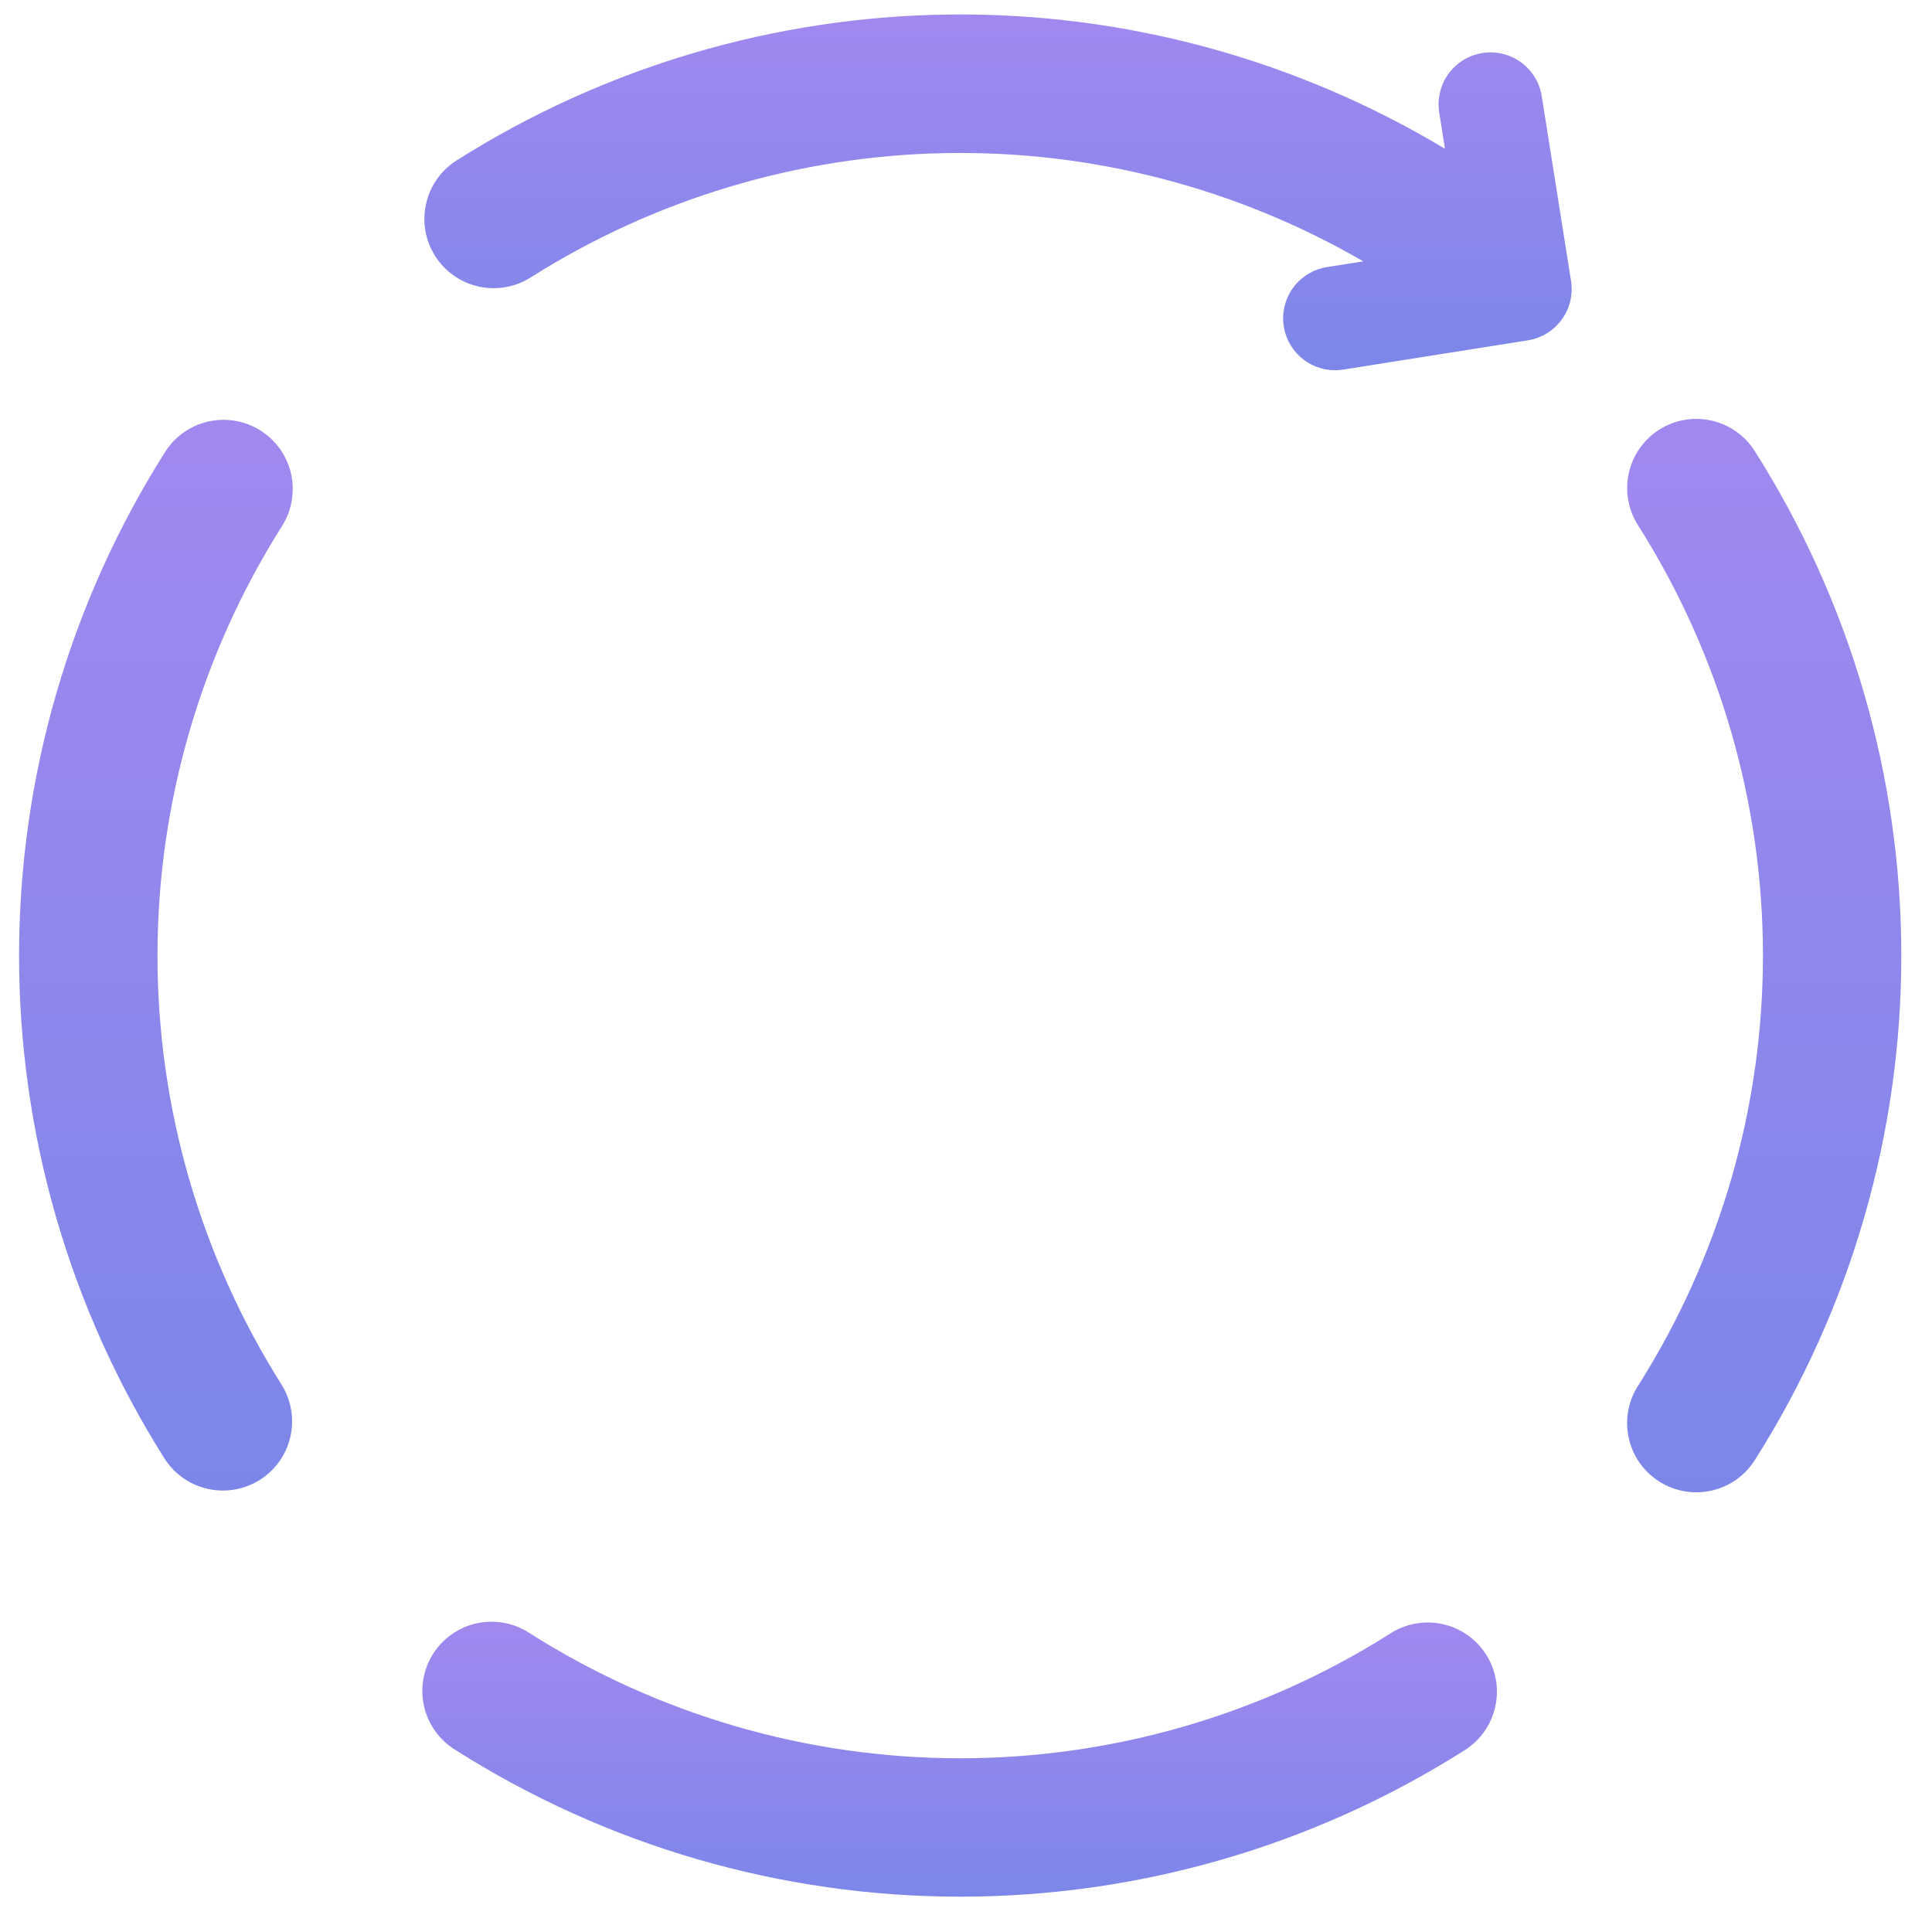
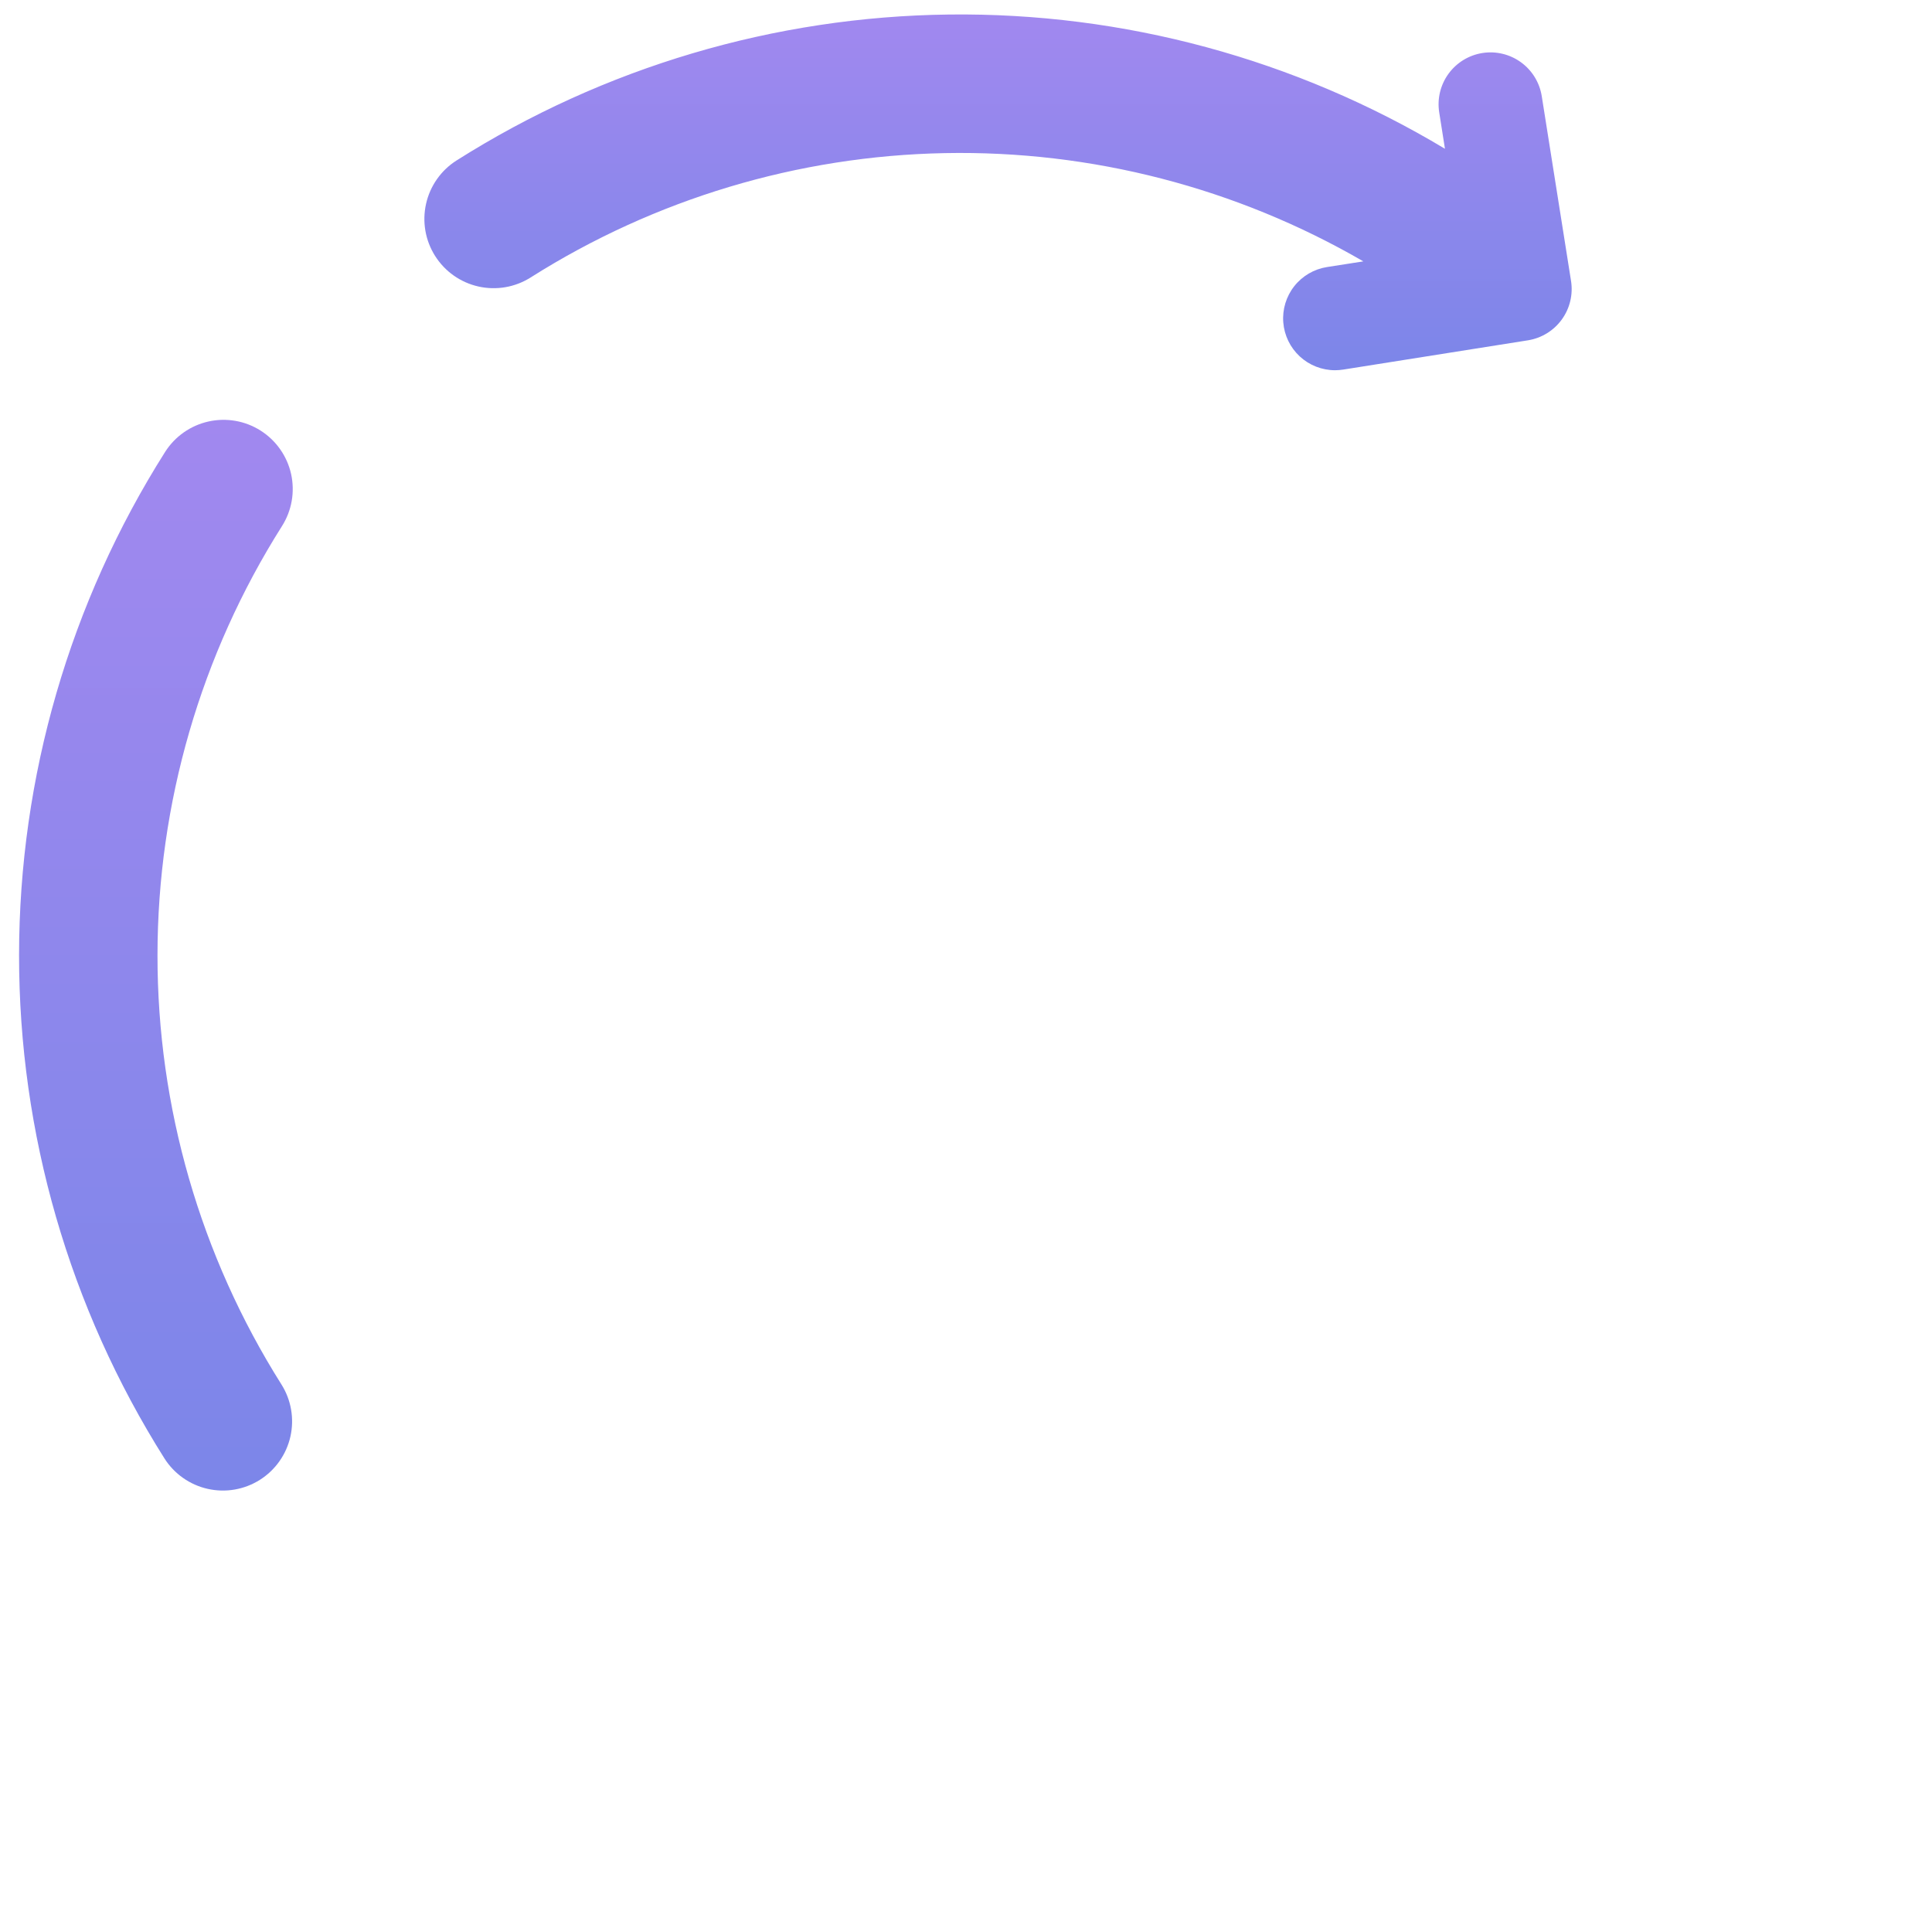
<svg xmlns="http://www.w3.org/2000/svg" width="112" height="111" viewBox="0 0 112 111" fill="none">
  <g clip-path="url(#clip0_83_1532)">
    <path d="M89.377 5.574C89.252 4.786 88.819 4.08 88.173 3.611C87.527 3.142 86.722 2.949 85.933 3.074C85.145 3.199 84.439 3.632 83.97 4.278C83.501 4.923 83.308 5.729 83.433 6.517L83.766 8.625C75.091 3.417 65.138 0.722 55.02 0.842C44.902 0.962 35.016 3.891 26.466 9.303C25.567 9.873 24.931 10.777 24.699 11.816C24.466 12.855 24.655 13.943 25.226 14.842C25.796 15.741 26.699 16.377 27.738 16.61C28.777 16.843 29.866 16.653 30.765 16.083C37.958 11.533 46.26 9.04 54.77 8.876C63.279 8.712 71.671 10.883 79.034 15.152L76.928 15.481C76.179 15.598 75.502 15.994 75.032 16.588C74.562 17.183 74.334 17.933 74.393 18.688C74.452 19.444 74.794 20.149 75.351 20.664C75.907 21.178 76.638 21.463 77.395 21.463C77.554 21.462 77.712 21.449 77.869 21.425L88.58 19.728C89.367 19.601 90.072 19.167 90.54 18.521C91.007 17.876 91.199 17.071 91.074 16.284L89.377 5.574Z" fill="url(#paint0_linear_83_1532)" />
-     <path d="M80.568 94.714C73.109 99.432 64.463 101.934 55.638 101.929C46.812 101.924 38.169 99.411 30.716 94.683C30.271 94.388 29.773 94.184 29.248 94.084C28.724 93.983 28.186 93.989 27.663 94.099C27.141 94.21 26.646 94.423 26.208 94.727C25.77 95.031 25.396 95.42 25.11 95.87C24.823 96.32 24.629 96.823 24.54 97.349C24.45 97.875 24.466 98.414 24.587 98.934C24.708 99.454 24.931 99.944 25.244 100.376C25.557 100.808 25.953 101.174 26.409 101.451C35.148 106.998 45.283 109.946 55.633 109.952C65.983 109.959 76.121 107.023 84.867 101.487C85.32 101.209 85.713 100.843 86.023 100.412C86.334 99.98 86.556 99.491 86.675 98.973C86.795 98.455 86.811 97.918 86.721 97.394C86.632 96.87 86.439 96.369 86.154 95.92C85.869 95.471 85.498 95.083 85.062 94.778C84.626 94.474 84.133 94.26 83.613 94.148C83.094 94.035 82.557 94.028 82.034 94.125C81.511 94.222 81.013 94.422 80.568 94.714Z" fill="url(#paint1_linear_83_1532)" />
    <path d="M15.107 24.962C14.209 24.392 13.121 24.203 12.083 24.435C11.045 24.667 10.141 25.302 9.571 26.2C4.048 34.926 1.113 45.039 1.105 55.366C1.098 65.693 4.02 75.81 9.531 84.543C9.813 84.988 10.18 85.374 10.611 85.677C11.041 85.98 11.528 86.196 12.042 86.311C12.556 86.427 13.088 86.44 13.607 86.35C14.126 86.26 14.622 86.069 15.067 85.787C15.513 85.505 15.898 85.138 16.201 84.707C16.505 84.277 16.72 83.79 16.836 83.276C16.951 82.762 16.964 82.23 16.874 81.711C16.784 81.192 16.593 80.696 16.311 80.251C11.614 72.803 9.124 64.177 9.13 55.373C9.136 46.568 11.637 37.946 16.343 30.505C16.626 30.06 16.819 29.563 16.91 29.044C17.001 28.524 16.989 27.992 16.875 27.477C16.76 26.962 16.545 26.475 16.241 26.044C15.938 25.612 15.553 25.245 15.107 24.962Z" fill="url(#paint2_linear_83_1532)" />
-     <path d="M96.186 24.909C95.289 25.48 94.655 26.385 94.424 27.424C94.194 28.462 94.385 29.55 94.956 30.447C99.683 37.901 102.195 46.544 102.2 55.37C102.204 64.195 99.701 72.841 94.982 80.299C94.691 80.744 94.491 81.243 94.394 81.765C94.296 82.288 94.304 82.825 94.416 83.345C94.529 83.865 94.743 84.357 95.047 84.793C95.352 85.229 95.739 85.601 96.188 85.886C96.637 86.171 97.139 86.363 97.663 86.453C98.187 86.542 98.724 86.527 99.242 86.407C99.76 86.287 100.249 86.066 100.681 85.755C101.112 85.444 101.478 85.051 101.756 84.598C107.292 75.853 110.228 65.714 110.221 55.364C110.215 45.014 107.267 34.879 101.72 26.141C101.149 25.244 100.246 24.611 99.208 24.38C98.17 24.149 97.083 24.339 96.186 24.909Z" fill="url(#paint3_linear_83_1532)" />
  </g>
  <defs>
    <linearGradient id="paint0_linear_83_1532" x1="57.856" y1="0.838" x2="57.856" y2="21.463" gradientUnits="userSpaceOnUse">
      <stop stop-color="#A188EF" />
      <stop offset="1" stop-color="#7C86E9" />
    </linearGradient>
    <linearGradient id="paint1_linear_83_1532" x1="55.63" y1="94.012" x2="55.63" y2="109.952" gradientUnits="userSpaceOnUse">
      <stop stop-color="#A188EF" />
      <stop offset="1" stop-color="#7C86E9" />
    </linearGradient>
    <linearGradient id="paint2_linear_83_1532" x1="9.038" y1="24.338" x2="9.038" y2="86.409" gradientUnits="userSpaceOnUse">
      <stop stop-color="#A188EF" />
      <stop offset="1" stop-color="#7C86E9" />
    </linearGradient>
    <linearGradient id="paint3_linear_83_1532" x1="102.274" y1="24.284" x2="102.274" y2="86.51" gradientUnits="userSpaceOnUse">
      <stop stop-color="#A188EF" />
      <stop offset="1" stop-color="#7C86E9" />
    </linearGradient>
    <clipPath id="clip0_83_1532">
      <rect width="111.294" height="110" fill="white" transform="translate(0.02 0.399)" />
    </clipPath>
  </defs>
</svg>